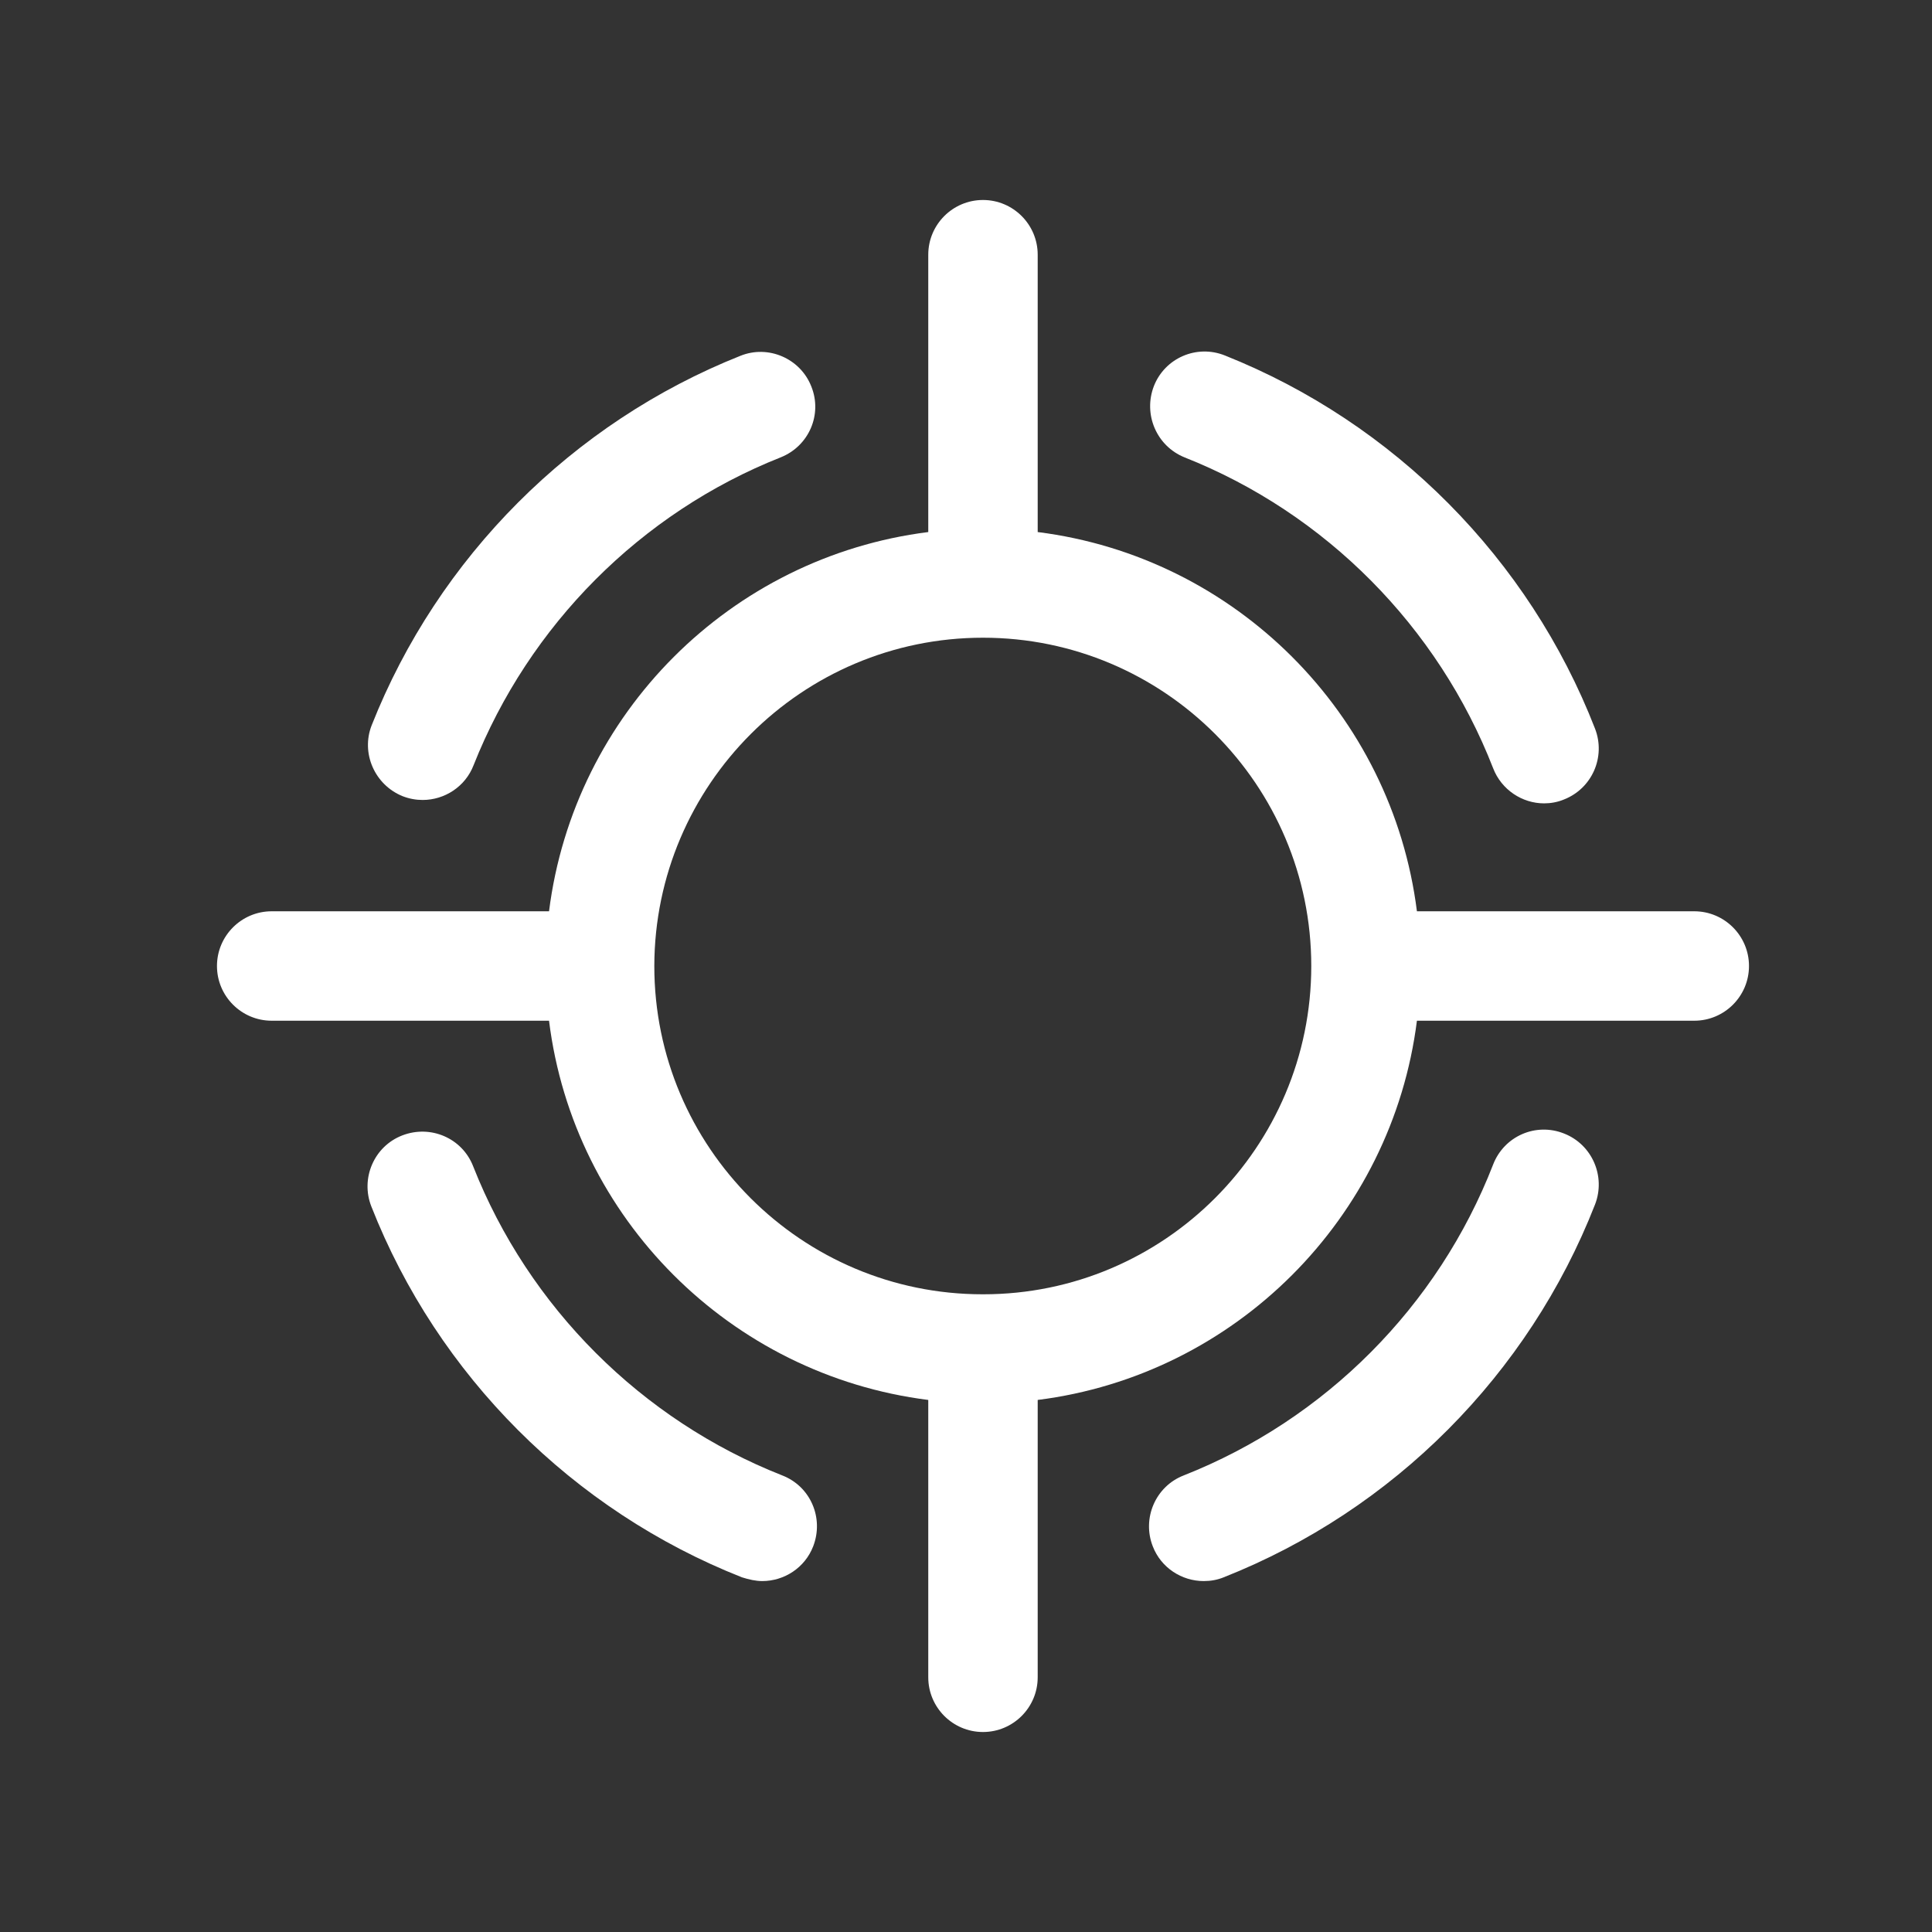
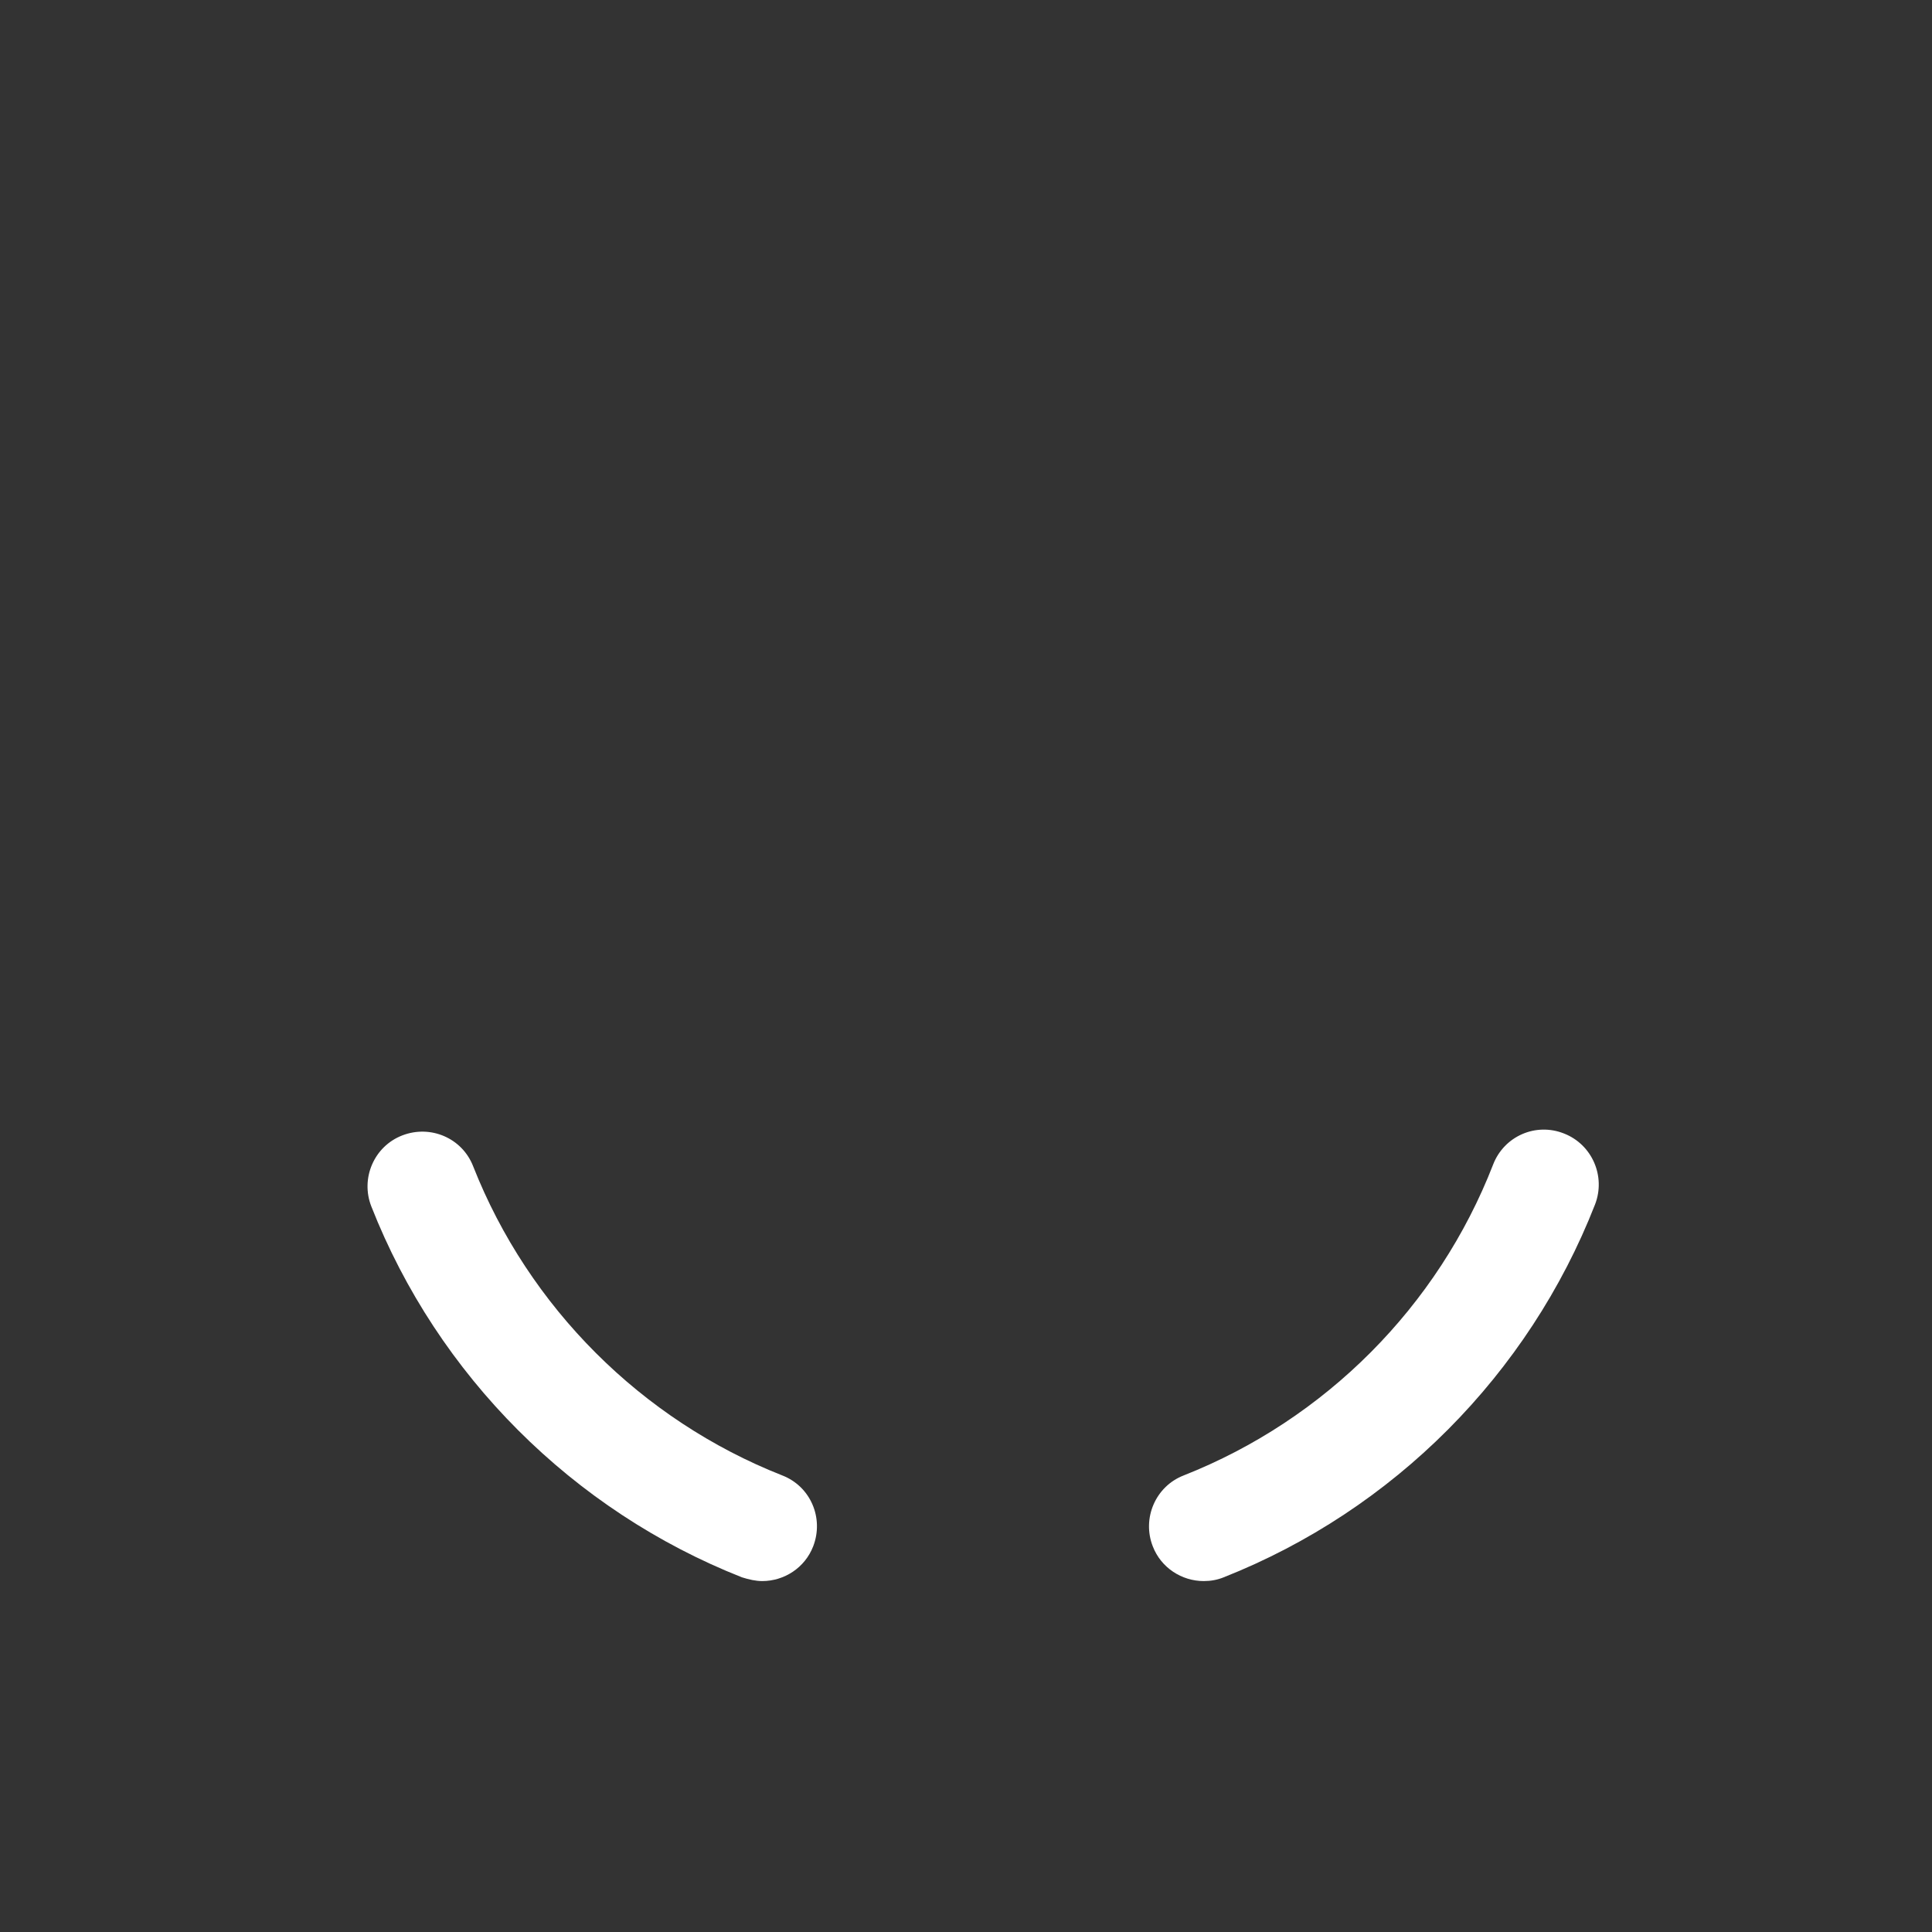
<svg xmlns="http://www.w3.org/2000/svg" version="1.1" id="Layer_1" x="0px" y="0px" viewBox="0 0 512 512" style="enable-background:new 0 0 512 512;" xml:space="preserve">
  <rect x="0" y="0" width="512" height="512" fill="#333333" stroke="none" />
  <style type="text/css">
	.st0{fill:#FFFFFF;}
</style>
  <g>
    <g>
      <g>
        <path class="st0" d="M202,419c5.8,0,11.3-3.5,13.5-9.2c2.9-7.5-0.7-15.9-8.2-18.8c-37.3-14.7-67.2-44.6-81.9-81.9     c-2.9-7.5-11.3-11.1-18.8-8.2c-7.5,2.9-11.1,11.4-8.2,18.8c17.6,44.8,53.4,80.6,98.2,98.3C198.5,418.6,200.3,419,202,419z" />
-         <path class="st0" d="M246,371v73.5c0,8,6.5,14.5,14.5,14.5s14.5-6.5,14.5-14.5V371c52.4-6.6,93.9-48.2,100.5-100.5H449     c8,0,14.5-6.5,14.5-14.5s-6.5-14.5-14.5-14.5h-73.5c-6.6-52.4-48.1-93.9-100.5-100.5V67.5c0-8-6.5-14.5-14.5-14.5     S246,59.5,246,67.5V141c-52.4,6.6-93.9,48.1-100.5,100.5H72c-8,0-14.5,6.5-14.5,14.5S64,270.5,72,270.5h73.5     C152,322.9,193.6,364.4,246,371z M260.5,169c48,0,87,39,87,87s-39,87-86.9,87c0,0,0,0-0.1,0c0,0,0,0-0.1,0c-48,0-87-39-87-87     C173.5,208,212.5,169,260.5,169z" />
        <path class="st0" d="M395.7,308.6c-14.6,37.6-44.5,67.6-82,82.4c-7.5,2.9-11.1,11.4-8.2,18.8c2.2,5.7,7.7,9.2,13.5,9.2     c1.8,0,3.6-0.3,5.3-1c45-17.8,80.8-53.8,98.4-98.8c2.9-7.5-0.8-15.9-8.2-18.8C407,297.4,398.6,301.1,395.7,308.6z" />
-         <path class="st0" d="M106.7,211c1.8,0.7,3.6,1,5.3,1c5.8,0,11.3-3.5,13.5-9.2c14.7-37.1,44.3-66.9,81.4-81.6     c7.5-3,11.1-11.4,8.1-18.8c-2.9-7.4-11.4-11.1-18.8-8.1c-44.5,17.7-80.1,53.4-97.7,97.9C95.6,199.6,99.3,208,106.7,211z" />
-         <path class="st0" d="M313.9,121.2c37.4,14.8,67.2,44.9,81.8,82.4c2.2,5.7,7.7,9.3,13.5,9.3c1.7,0,3.5-0.3,5.2-1     c7.5-2.9,11.2-11.3,8.3-18.8c-17.5-45-53.2-81-98.1-98.9c-7.5-3-15.9,0.7-18.8,8.1C302.9,109.8,306.5,118.2,313.9,121.2z" />
      </g>
    </g>
  </g>
</svg>